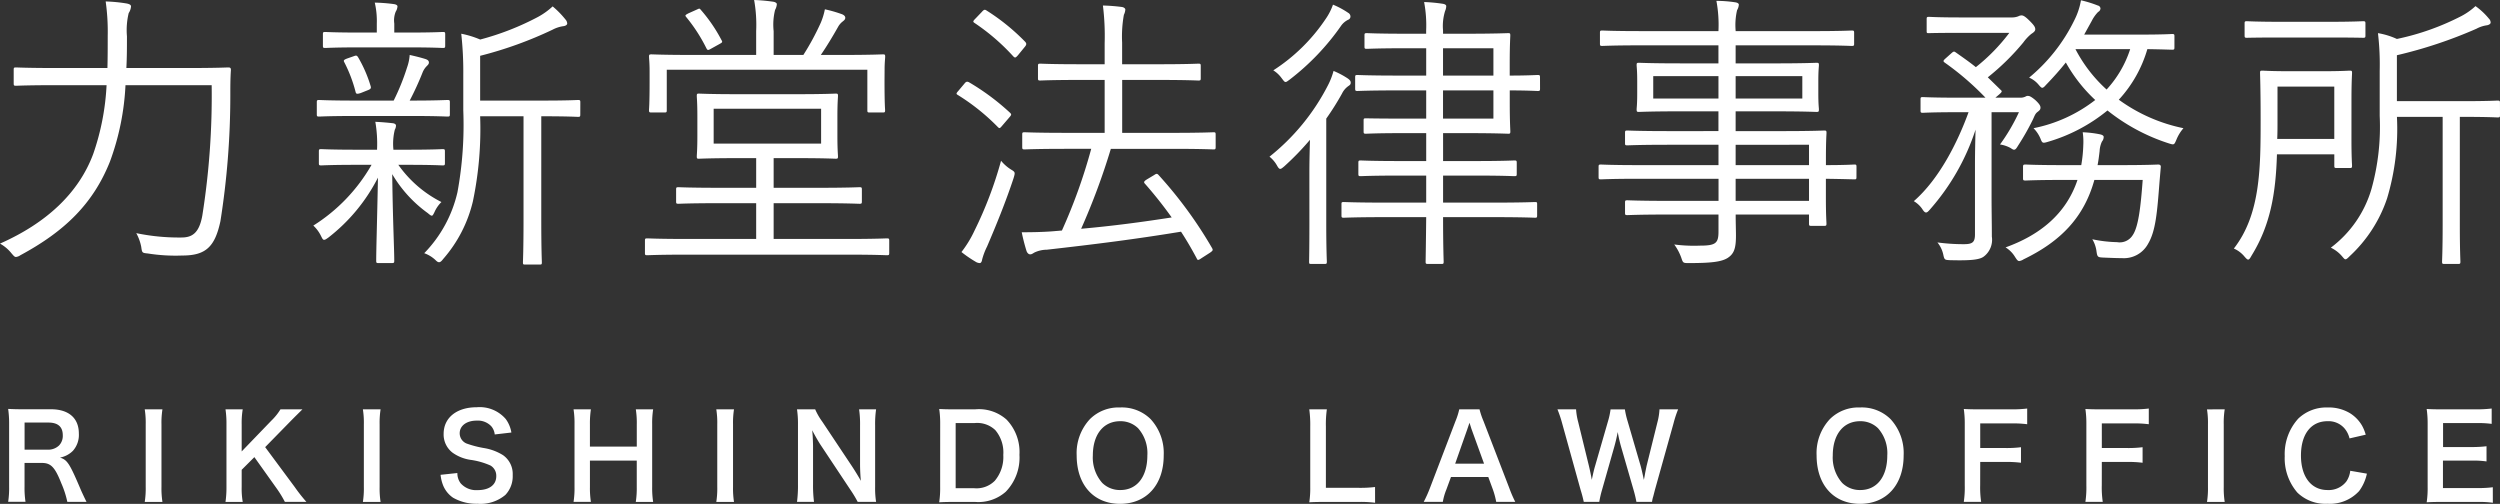
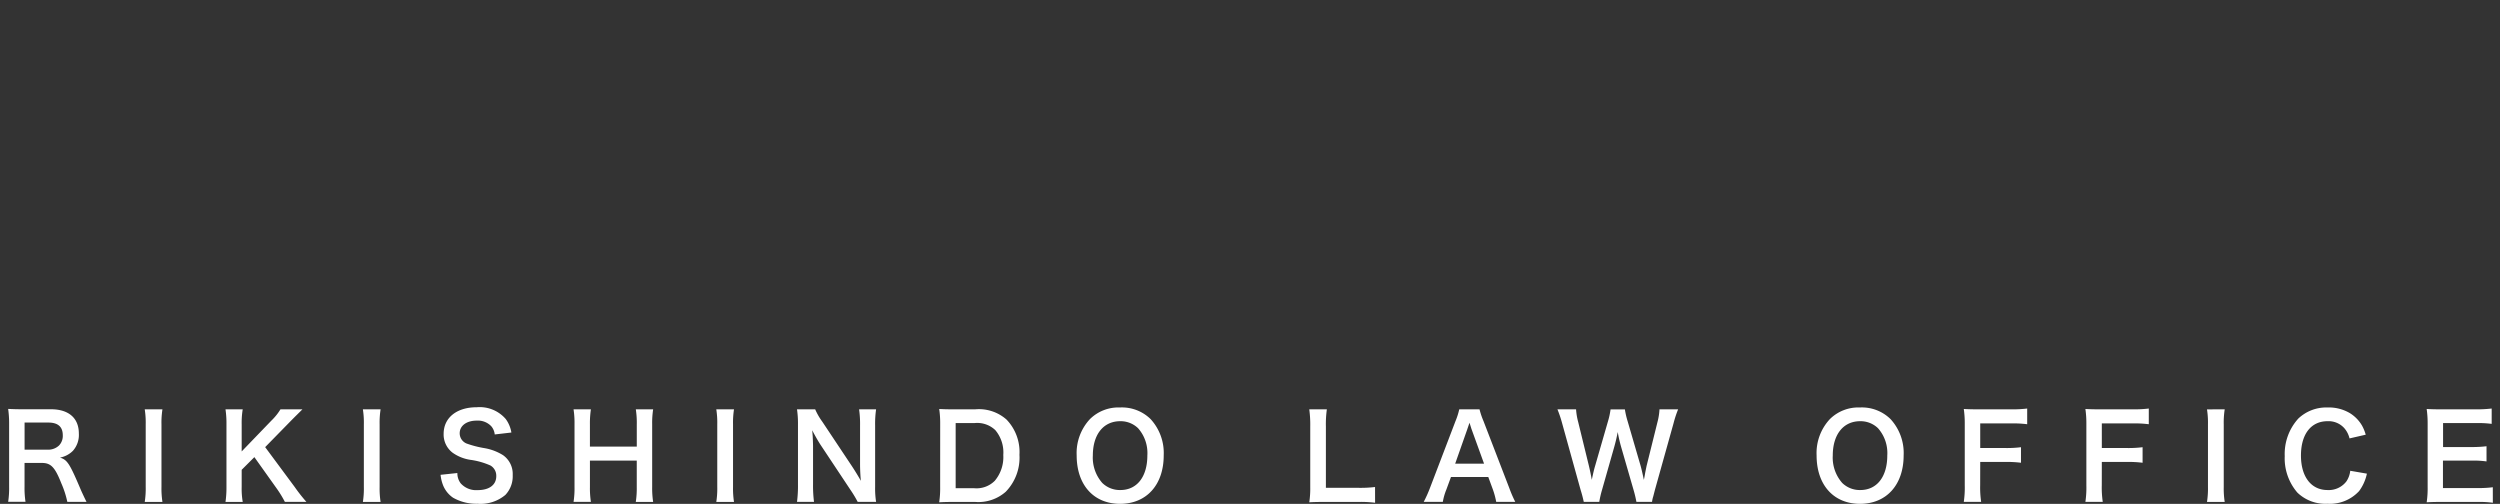
<svg xmlns="http://www.w3.org/2000/svg" width="258" height="52" viewBox="0 0 258 52">
  <rect x="0" y="0" width="258" height="52" fill="#333333" stroke="none" />
  <g transform="translate(-102.01 -4725.891)">
-     <path d="M15.051-18.12c.06-1.11.06-2.19.06-3.27a7.5,7.5,0,0,1,.18-2.4,1.465,1.465,0,0,0,.24-.69c0-.15-.15-.24-.451-.3a16.03,16.03,0,0,0-2.164-.21,22.443,22.443,0,0,1,.21,3.57c0,1.11,0,2.22-.03,3.3H7.87c-3.035,0-4.057-.06-4.207-.06-.21,0-.24.03-.24.24v1.41c0,.21.03.24.24.24.15,0,1.172-.06,4.207-.06h5.138a25.3,25.3,0,0,1-1.382,7.11C10.123-5.22,6.818-2.13,2.01,0a4.035,4.035,0,0,1,1.2,1.02c.21.24.3.36.451.36a.983.983,0,0,0,.451-.18c4.628-2.49,7.542-5.37,9.255-9.69a26.317,26.317,0,0,0,1.593-7.86h8.894a78.859,78.859,0,0,1-.962,13.44C22.563-1.05,21.812-.63,20.73-.63a21.617,21.617,0,0,1-4.658-.45A4.793,4.793,0,0,1,16.584.33c.09.63.09.63.691.69a18.155,18.155,0,0,0,3.546.21c2.4,0,3.365-.87,3.936-3.54A82.879,82.879,0,0,0,25.779-15.3c0-.84,0-1.74.06-2.61,0-.21-.06-.27-.27-.27-.18,0-1.172.06-4.237.06ZM61.9-14.58c0-.21-.03-.24-.24-.24-.15,0-.992.06-3.636.06H51.561v-4.62a40.343,40.343,0,0,0,7.482-2.7,3.377,3.377,0,0,1,1.112-.36c.24-.03.391-.15.391-.27a.648.648,0,0,0-.18-.42,9.33,9.33,0,0,0-1.322-1.35,7.427,7.427,0,0,1-1.5,1.08,27.867,27.867,0,0,1-5.98,2.34,9.73,9.73,0,0,0-1.953-.6,35.5,35.5,0,0,1,.21,4.23v3.69a38.516,38.516,0,0,1-.6,8.43A13.254,13.254,0,0,1,45.791.99a3.318,3.318,0,0,1,1.142.69c.18.18.27.24.391.24s.24-.09.421-.33a13.884,13.884,0,0,0,3.065-5.94,36.468,36.468,0,0,0,.751-8.79h4.477V-2.55c0,3.24-.06,4.32-.06,4.47,0,.24.03.24.24.24h1.472c.21,0,.24,0,.24-.24,0-.15-.06-1.23-.06-4.47V-13.14h.15c2.644,0,3.486.06,3.636.06.21,0,.24-.03.24-.24ZM47.925-9.51c0-.21-.03-.24-.24-.24-.15,0-.992.06-3.636.06H42.606v-.06a5.973,5.973,0,0,1,.15-2.01.866.866,0,0,0,.12-.42c0-.12-.12-.21-.3-.24-.511-.06-1.2-.12-1.833-.15a13.146,13.146,0,0,1,.18,2.82v.06h-2.1c-2.644,0-3.516-.06-3.666-.06-.21,0-.24.03-.24.24v1.2c0,.21.03.24.24.24.15,0,1.022-.06,3.666-.06h1.532a17.879,17.879,0,0,1-6.01,6.27,3.667,3.667,0,0,1,.811,1.11c.12.24.18.36.3.36s.24-.09.451-.24a18.338,18.338,0,0,0,5.108-6.18c-.09,4.65-.18,7.35-.18,8.58,0,.21.03.24.24.24h1.352c.24,0,.27-.03.27-.24,0-1.26-.15-4.11-.21-8.94a13.19,13.19,0,0,0,3.666,4.02c.21.18.331.27.421.27s.15-.12.27-.36a3.359,3.359,0,0,1,.721-1.05,12.136,12.136,0,0,1-4.447-3.84h.932c2.644,0,3.486.06,3.636.06.21,0,.24-.03.24-.24Zm.511-5.07c0-.21-.03-.24-.24-.24-.24,0-1.112.06-3.726.06h-.18a30.018,30.018,0,0,0,1.322-2.88,1.944,1.944,0,0,1,.451-.69c.12-.12.21-.21.21-.36s-.09-.27-.361-.36c-.481-.15-.962-.27-1.623-.42a4.7,4.7,0,0,1-.27,1.29,23.256,23.256,0,0,1-1.382,3.42H38.67c-2.7,0-3.576-.06-3.726-.06-.21,0-.24.03-.24.24v1.23c0,.21.03.24.24.24.15,0,1.022-.06,3.726-.06h5.8c2.674,0,3.546.06,3.726.06.21,0,.24-.03.24-.24Zm-.481-7.02c0-.21-.03-.24-.24-.24-.15,0-.992.06-3.576.06H42.7v-.93a2.387,2.387,0,0,1,.15-1.23,1.155,1.155,0,0,0,.18-.54c0-.12-.15-.21-.391-.24a17.308,17.308,0,0,0-1.953-.15,8.373,8.373,0,0,1,.21,2.16v.93H39.15c-2.584,0-3.426-.06-3.576-.06-.21,0-.24.03-.24.24v1.17c0,.21.03.24.24.24.15,0,.992-.06,3.576-.06h4.988c2.584,0,3.426.06,3.576.06.21,0,.24-.03.24-.24Zm-10.1,2.49c-.391.15-.421.21-.3.42a14.4,14.4,0,0,1,1.142,3c.06.27.15.27.541.15l.751-.3c.3-.12.331-.21.27-.42a13.5,13.5,0,0,0-1.292-2.97c-.12-.18-.18-.21-.421-.12ZM93.779-.3c0-.21-.03-.24-.24-.24-.15,0-1.142.06-4.027.06H81.85V-4.17h4.658c3,0,4.027.06,4.207.06.21,0,.24-.03.24-.24V-5.58c0-.21-.03-.24-.24-.24-.18,0-1.2.06-4.207.06H81.85V-8.82h2.494c2.795,0,3.756.06,3.906.06.21,0,.24-.03.24-.24,0-.18-.06-.66-.06-2.13v-1.98c0-1.47.06-1.95.06-2.13,0-.21-.03-.24-.24-.24-.15,0-1.112.06-3.906.06h-6.28c-2.795,0-3.756-.06-3.936-.06s-.21.03-.21.24c0,.18.06.66.06,2.13v1.98c0,1.47-.06,1.95-.06,2.13,0,.21.03.24.21.24s1.142-.06,3.936-.06h1.983v3.06H76.231c-3.035,0-4.057-.06-4.207-.06-.21,0-.24.03-.24.24v1.23c0,.21.03.24.24.24.15,0,1.172-.06,4.207-.06h3.816V-.48H72.835c-2.885,0-3.876-.06-4.027-.06-.21,0-.24.03-.24.24V.96c0,.21.03.24.24.24.15,0,1.142-.06,4.027-.06H89.512c2.885,0,3.876.06,4.027.06.21,0,.24-.03.24-.24ZM86.748-10.32H75.66v-3.6H86.748ZM93.3-17.94c0-.75.06-1.17.06-1.35,0-.21-.03-.24-.24-.24-.15,0-1.2.06-4.147.06H86.718c.6-.87,1.232-1.92,1.773-2.88a1.8,1.8,0,0,1,.481-.57c.15-.12.27-.21.27-.39,0-.15-.12-.27-.331-.36a13.741,13.741,0,0,0-1.773-.51,6.955,6.955,0,0,1-.421,1.38,26.148,26.148,0,0,1-1.8,3.33H81.85v-2.46A6.277,6.277,0,0,1,82-24.12a1.4,1.4,0,0,0,.18-.6c0-.09-.15-.21-.361-.24a18.7,18.7,0,0,0-1.983-.18,14.508,14.508,0,0,1,.21,3.21v2.46H73.406c-2.945,0-4-.06-4.147-.06-.24,0-.27.03-.27.24,0,.18.06.6.06,1.53v.93c0,2.52-.06,2.88-.06,3.06,0,.21.03.24.27.24h1.322c.21,0,.24-.03.24-.24v-4.17h20.7v4.17c0,.21.03.24.24.24h1.352c.21,0,.24-.03.24-.24,0-.15-.06-.54-.06-3.06ZM73.046-23.76c-.331.18-.361.21-.21.39a16.708,16.708,0,0,1,2.073,3.21c.12.21.15.24.511.03l.811-.45c.331-.18.361-.21.24-.42a15.928,15.928,0,0,0-2.133-3.12c-.15-.18-.15-.15-.421-.03Zm54.419,12.51c0-.21-.03-.24-.21-.24s-1.232.06-4.267.06h-5.168v-5.46H121.6c2.945,0,3.936.06,4.087.06.21,0,.24-.03.24-.24v-1.26c0-.21-.03-.24-.24-.24-.15,0-1.142.06-4.087.06h-3.786v-2.22a12.667,12.667,0,0,1,.18-2.88,1.476,1.476,0,0,0,.15-.54c0-.12-.15-.24-.361-.27a18.508,18.508,0,0,0-1.953-.15,25.3,25.3,0,0,1,.18,3.9v2.16h-2.584c-2.945,0-3.906-.06-4.057-.06-.21,0-.24.03-.24.24v1.26c0,.21.03.24.24.24.15,0,1.112-.06,4.057-.06h2.584v5.46h-4c-3.035,0-4.087-.06-4.267-.06-.21,0-.24.03-.24.24v1.26c0,.24.03.27.24.27.18,0,1.232-.06,4.267-.06h2.614A56.254,56.254,0,0,1,111.6-1.35l-1.082.09c-.871.06-1.833.09-3.065.09a19.328,19.328,0,0,0,.481,1.89c.06.21.21.39.391.39s.3-.12.481-.21a3.045,3.045,0,0,1,1.232-.27c5.048-.57,9.1-1.08,13.853-1.86.571.87,1.112,1.8,1.623,2.76.09.21.15.21.541-.06l.841-.54c.3-.21.3-.27.21-.45a43.747,43.747,0,0,0-5.559-7.59c-.12-.12-.21-.12-.421.03l-.751.45c-.331.21-.361.3-.18.48a43.066,43.066,0,0,1,2.734,3.45c-3.1.48-6.01.87-9.345,1.17a70.229,70.229,0,0,0,3.065-8.25h6.34c3.035,0,4.087.06,4.267.06s.21-.03.21-.27ZM106.61-6.75c.18-.6.18-.63-.27-.9a4.23,4.23,0,0,1-1.022-.9,40.117,40.117,0,0,1-2.734,7.2A11.5,11.5,0,0,1,101.232.87a12.447,12.447,0,0,0,1.442.99.865.865,0,0,0,.451.15c.12,0,.21-.15.24-.36A6.807,6.807,0,0,1,103.876.3C104.777-1.8,105.8-4.29,106.61-6.75Zm-3.936-16.47c-.27.27-.27.33-.09.45a21.722,21.722,0,0,1,4,3.45c.18.18.24.15.481-.12l.661-.81c.24-.27.24-.39.09-.57a21.716,21.716,0,0,0-4-3.24c-.18-.12-.27-.09-.481.15ZM100.9-15.75c-.21.24-.24.3-.03.42a21.832,21.832,0,0,1,4.117,3.3c.18.18.21.15.511-.21l.721-.84c.18-.21.18-.27.03-.42a24.215,24.215,0,0,0-4.237-3.15c-.18-.09-.3-.09-.481.15Zm60.038-1.41c0-.21-.03-.24-.24-.24-.15,0-1.082.06-2.885.06v-1.23c0-1.95.06-2.76.06-2.91,0-.21-.03-.24-.21-.24s-1.322.06-4.207.06h-2.524v-.33a5.254,5.254,0,0,1,.21-2.01,1.344,1.344,0,0,0,.12-.51c0-.12-.15-.21-.361-.24a16.826,16.826,0,0,0-1.923-.18,12.9,12.9,0,0,1,.21,2.97v.3H147c-2.825,0-3.756-.06-3.936-.06-.21,0-.24.03-.24.24v1.14c0,.21.03.24.24.24.18,0,1.112-.06,3.936-.06h2.194v2.82h-2.945c-3,0-4-.06-4.147-.06-.21,0-.24.03-.24.24v1.14c0,.24.03.27.24.27.15,0,1.142-.06,4.147-.06h2.945v2.91H146.7c-2.674,0-3.546-.03-3.726-.03-.21,0-.24.03-.24.21v1.14c0,.21.03.24.24.24.18,0,1.052-.06,3.726-.06h2.494v2.88h-2.734c-2.915,0-3.876-.06-4.027-.06-.21,0-.24.03-.24.24V-7.2c0,.21.03.24.24.24.15,0,1.112-.06,4.027-.06h2.734v2.79h-4.237c-3.065,0-4.117-.06-4.267-.06-.21,0-.24.03-.24.21v1.17c0,.21.03.24.24.24.15,0,1.2-.06,4.267-.06h4.237c-.03,3.03-.06,4.47-.06,4.59,0,.21.03.24.24.24h1.412c.18,0,.21-.03.21-.24,0-.12-.06-1.56-.06-4.59h5.229c3.065,0,4.117.06,4.267.06.18,0,.21-.03.21-.24V-4.08c0-.18-.03-.21-.21-.21-.15,0-1.2.06-4.267.06h-5.229V-7.02h3.335c2.915,0,3.846.06,4.027.06.21,0,.24-.03.24-.24V-8.34c0-.21-.03-.24-.24-.24-.18,0-1.112.06-4.027.06h-3.335V-11.4h2.524c2.885,0,4.027.06,4.207.06s.21-.03.21-.24c0-.15-.06-.96-.06-2.94v-1.29c1.8,0,2.734.06,2.885.06.21,0,.24-.03.24-.24Zm-4.808,4.26h-5.2v-2.91h5.2Zm0-4.44h-5.2v-2.82h5.2ZM137.14-2.01c0,2.61-.03,3.72-.03,3.87,0,.21,0,.24.24.24H138.7c.21,0,.24-.03.24-.24,0-.15-.06-1.26-.06-3.87V-12.9a27.847,27.847,0,0,0,1.623-2.58,2.02,2.02,0,0,1,.661-.78c.18-.12.24-.18.24-.36,0-.15-.09-.27-.3-.42a8.478,8.478,0,0,0-1.472-.78,7.416,7.416,0,0,1-.571,1.47,22.518,22.518,0,0,1-6.04,7.38,3.088,3.088,0,0,1,.751.87c.15.27.24.39.361.39.09,0,.21-.09.421-.27a28.385,28.385,0,0,0,2.644-2.73c-.03,1.05-.06,2.31-.06,3.33Zm4.237-21.42a.441.441,0,0,0-.24-.39,8.469,8.469,0,0,0-1.563-.84,6.159,6.159,0,0,1-.751,1.47,18.629,18.629,0,0,1-5.409,5.31,2.967,2.967,0,0,1,.841.78c.21.27.3.42.421.42s.21-.09.421-.24a25,25,0,0,0,5.349-5.61,1.957,1.957,0,0,1,.691-.57A.351.351,0,0,0,141.377-23.43ZM193.6-7.92c0-.21-.03-.24-.21-.24-.15,0-.932.06-2.945.06v-.66c0-1.89.06-2.52.06-2.67,0-.21-.03-.24-.24-.24-.15,0-1.232.06-4.3.06h-4.838v-2.04h4.087c3.035,0,4.087.06,4.267.06.21,0,.24-.03.24-.27,0-.15-.06-.48-.06-1.65v-1.26c0-1.14.06-1.47.06-1.65,0-.21-.03-.24-.24-.24-.18,0-1.232.06-4.267.06h-4.087v-1.86h8.053c2.825,0,3.756.06,3.936.06.21,0,.24-.03.24-.24v-1.11c0-.21-.03-.24-.24-.24-.18,0-1.112.06-3.936.06h-8.053v-.06a6.724,6.724,0,0,1,.15-2.1,1.272,1.272,0,0,0,.18-.57c0-.12-.15-.21-.361-.24a12.923,12.923,0,0,0-1.953-.15,13.448,13.448,0,0,1,.21,3.12h-8.053c-2.825,0-3.786-.06-3.936-.06-.21,0-.24.03-.24.24v1.11c0,.21.03.24.24.24.15,0,1.112-.06,3.936-.06h8.053v1.86h-3.966c-3,0-4.087-.06-4.237-.06-.21,0-.24.03-.24.24,0,.18.06.51.06,1.65v1.26c0,1.17-.06,1.5-.06,1.65,0,.24.03.27.24.27.15,0,1.232-.06,4.237-.06h3.966v2.04H174.19c-3.035,0-4.057-.06-4.237-.06-.21,0-.24.03-.24.24v1.08c0,.18.03.21.24.21.18,0,1.2-.06,4.237-.06h5.168v2.1H171.1c-2.795,0-3.726-.06-3.876-.06-.21,0-.24.03-.24.24v1.05c0,.21.03.24.24.24.15,0,1.082-.06,3.876-.06h8.263v2.28H174.19c-3.065,0-4.057-.06-4.237-.06-.21,0-.24.03-.24.24v1.05c0,.21.03.24.24.24.18,0,1.172-.06,4.237-.06h5.168v1.77c0,1.2-.3,1.44-1.923,1.44a15.756,15.756,0,0,1-2.644-.12,5.349,5.349,0,0,1,.721,1.35c.18.54.18.57.751.57,2.314,0,3.4-.12,4.057-.54.631-.42.841-.96.841-2.28,0-.6-.03-1.35-.03-2.19H188.7v.93c0,.21.03.24.24.24h1.322c.21,0,.24-.03.24-.24,0-.15-.06-.81-.06-2.7V-6.69c2.013.03,2.795.06,2.945.06.18,0,.21-.03.21-.24Zm-4.9,3.51h-7.572V-6.69H188.7Zm0-3.69h-7.572v-2.1H188.7Zm-.691-6.87h-6.881v-2.31h6.881Zm-8.654,0h-6.731v-2.31h6.731Zm28.577-.09.391-.33c.3-.27.331-.33.15-.48l-1.322-1.29a24.584,24.584,0,0,0,3.666-3.6,4.7,4.7,0,0,1,.811-.87c.18-.12.421-.27.421-.48s-.09-.39-.571-.87c-.451-.45-.661-.57-.841-.57a.686.686,0,0,0-.331.09,1.783,1.783,0,0,1-.691.12h-5.229c-2.4,0-3.155-.06-3.305-.06-.21,0-.24.03-.24.24v1.23c0,.21.03.21.24.21.15,0,.9-.03,3.305-.03h4.988a19.316,19.316,0,0,1-3.456,3.54c-.631-.51-1.322-.99-2.043-1.5-.21-.15-.24-.15-.511.09l-.571.51c-.27.24-.27.3-.06.45a28.839,28.839,0,0,1,4.177,3.6h-2.945c-2.524,0-3.365-.06-3.516-.06-.21,0-.24.03-.24.24v1.14c0,.21.03.24.24.24.15,0,.992-.06,3.516-.06h1.2c-1.112,3.06-3,6.87-5.649,9.18a2.725,2.725,0,0,1,.871.81c.15.24.27.36.391.36s.24-.12.421-.33a23.387,23.387,0,0,0,4.688-8.22c-.03,1.14-.06,2.43-.06,3.66V-.96c0,.81-.24,1.02-1.142,1.02a20.588,20.588,0,0,1-2.734-.18,2.952,2.952,0,0,1,.6,1.23c.12.57.15.57.691.6,2.254.06,3.1-.06,3.516-.39a2.177,2.177,0,0,0,.811-2.04c0-1.47-.03-2.58-.03-4.05v-8.79h2.825a19.294,19.294,0,0,1-1.953,3.33,3.278,3.278,0,0,1,1.082.36c.18.12.27.18.361.18.15,0,.24-.12.421-.42a25.511,25.511,0,0,0,1.532-2.7c.18-.39.24-.6.481-.78s.3-.27.3-.45-.12-.39-.541-.78c-.361-.3-.571-.42-.721-.42a.4.4,0,0,0-.27.06,1.151,1.151,0,0,1-.571.12Zm18.48-6.33c0-.21-.03-.24-.24-.24-.15,0-.9.06-3.275.06h-5.8l.781-1.41a3.736,3.736,0,0,1,.661-.93.423.423,0,0,0,.24-.36.34.34,0,0,0-.27-.3,12.147,12.147,0,0,0-1.743-.54,7.232,7.232,0,0,1-.691,2.07,17.755,17.755,0,0,1-4.658,5.91,2.639,2.639,0,0,1,.992.75c.18.21.27.3.361.3s.21-.09.361-.27c.841-.87,1.5-1.62,2.073-2.34a15.717,15.717,0,0,0,3.035,3.87,15.2,15.2,0,0,1-6.37,2.91,3.384,3.384,0,0,1,.721,1.08c.18.48.24.48.751.33a17.392,17.392,0,0,0,6.16-3.24,19.863,19.863,0,0,0,6.31,3.39c.571.18.571.18.811-.39a4.238,4.238,0,0,1,.721-1.17,17.2,17.2,0,0,1-6.671-2.94,13.037,13.037,0,0,0,2.945-5.22c1.773.03,2.4.06,2.554.06.21,0,.24-.03.24-.24Zm-4.567,1.32a11.251,11.251,0,0,1-2.434,4.17,14.791,14.791,0,0,1-3.215-4.17ZM225-7.86c.03-.21-.06-.3-.27-.3-.15,0-1.052.06-3.816.06h-2.434c.09-.45.15-.93.21-1.44a2.592,2.592,0,0,1,.24-.99.735.735,0,0,0,.18-.48c0-.12-.12-.21-.391-.27a11.029,11.029,0,0,0-1.773-.21,6.576,6.576,0,0,1,.06,1.32,14.167,14.167,0,0,1-.21,2.07h-1.953c-2.734,0-3.636-.06-3.786-.06-.24,0-.27.03-.27.27v1.14c0,.21.03.24.27.24.15,0,1.052-.06,3.786-.06h1.563c-1.2,3.6-4,5.73-7.422,6.96a2.938,2.938,0,0,1,.962.96c.21.33.3.45.451.45a1.12,1.12,0,0,0,.451-.18c3.786-1.83,6.22-4.29,7.3-8.19h4.988c-.21,2.85-.451,4.89-1.052,5.73a1.575,1.575,0,0,1-1.593.69,13.39,13.39,0,0,1-2.554-.3,3.217,3.217,0,0,1,.421,1.17c.09.66.12.69.691.72.721.03,1.382.06,1.953.06a2.839,2.839,0,0,0,2.7-1.5c.781-1.32.932-3.27,1.172-6.39Zm35.007-6.66c0-.21-.03-.24-.24-.24-.12,0-.992.06-3.666.06h-6.731v-4.74a46.937,46.937,0,0,0,8.2-2.73,3.246,3.246,0,0,1,1.082-.36c.21-.03.391-.15.391-.27a.565.565,0,0,0-.18-.42,7.11,7.11,0,0,0-1.382-1.29,6.809,6.809,0,0,1-1.442,1.02,26.062,26.062,0,0,1-6.671,2.37,7.727,7.727,0,0,0-1.953-.6,27.733,27.733,0,0,1,.18,3.9v4.65a23.878,23.878,0,0,1-.841,7.5A11.653,11.653,0,0,1,242.552.42a3.508,3.508,0,0,1,1.142.87c.18.21.27.33.361.33.12,0,.24-.12.451-.33a14.324,14.324,0,0,0,3.846-5.94,24.9,24.9,0,0,0,1.022-8.43h4.718V-1.92c0,2.55-.06,3.63-.06,3.78,0,.21.03.24.24.24h1.412c.21,0,.24-.03.24-.24,0-.15-.06-1.23-.06-3.78V-13.08h.24c2.674,0,3.546.06,3.666.06.21,0,.24-.03.24-.24Zm-15.325-.3c0-1.92.06-2.64.06-2.79,0-.21-.03-.24-.24-.24-.15,0-.811.06-2.915.06h-3.155c-2.133,0-2.795-.06-2.945-.06-.21,0-.24.03-.24.24,0,.15.06,1.56.06,4.83,0,5.04-.03,9.78-2.764,13.29a2.924,2.924,0,0,1,1.082.81c.18.21.3.33.391.33.12,0,.21-.15.361-.42,1.923-3.12,2.494-6.36,2.614-10.44h5.92v1.17c0,.21.03.24.24.24H244.5c.21,0,.24-.03.24-.24,0-.18-.06-.81-.06-2.73Zm-1.773,4.02h-5.89c.03-.6.03-1.23.03-1.89V-16.2h5.86Zm3.215-11.91c0-.21-.03-.24-.24-.24-.18,0-.992.06-3.546.06h-4.9c-2.554,0-3.4-.06-3.546-.06-.21,0-.24.03-.24.24v1.23c0,.21.03.24.24.24.15,0,.992-.03,3.546-.03h4.9c2.554,0,3.365.03,3.546.03.21,0,.24-.03.24-.24Z" transform="translate(100 4751.031)" fill="#fff" />
    <path d="M8.941.144c-.168-.324-.469-.972-.565-1.188C7.186-3.852,6.958-4.188,6.2-4.428a2.543,2.543,0,0,0,1.334-.7,2.465,2.465,0,0,0,.613-1.788c0-1.584-1.046-2.5-2.873-2.5H2.391c-.661,0-1.034-.012-1.539-.036a10.66,10.66,0,0,1,.1,1.56v6.468a9.375,9.375,0,0,1-.1,1.56H2.643a9.349,9.349,0,0,1-.1-1.572V-3.876H4.338c.926,0,1.346.444,2,2.1A9.7,9.7,0,0,1,6.958.144ZM2.547-5.244v-2.8H5.011C6-8.04,6.489-7.6,6.489-6.732A1.423,1.423,0,0,1,6.1-5.676a1.622,1.622,0,0,1-1.142.432Zm12.4-4.164a8.951,8.951,0,0,1,.1,1.548V-1.4a9.04,9.04,0,0,1-.1,1.548h1.827a9.039,9.039,0,0,1-.1-1.548V-7.86a8.951,8.951,0,0,1,.1-1.548Zm12.428,3.9,2.572-2.628c.529-.54.926-.924,1.274-1.272H28.954a5.908,5.908,0,0,1-.938,1.164l-3.065,3.18v-2.8a8.578,8.578,0,0,1,.108-1.548H23.281a9.881,9.881,0,0,1,.1,1.548V-1.4a10.284,10.284,0,0,1-.1,1.548H25.06A8.122,8.122,0,0,1,24.951-1.4V-3.168l1.31-1.308,2.392,3.36a11.27,11.27,0,0,1,.757,1.26h2.224a16.307,16.307,0,0,1-1.2-1.524Zm10.085-3.9a8.951,8.951,0,0,1,.1,1.548V-1.4a9.04,9.04,0,0,1-.1,1.548h1.827a9.04,9.04,0,0,1-.1-1.548V-7.86a8.951,8.951,0,0,1,.1-1.548Zm8.017,6.756a4.1,4.1,0,0,0,.228,1A2.826,2.826,0,0,0,46.767-.288a4.839,4.839,0,0,0,2.524.624,3.988,3.988,0,0,0,2.873-.912,2.79,2.79,0,0,0,.757-2.04,2.367,2.367,0,0,0-1-2.064,5.3,5.3,0,0,0-1.959-.732,10.247,10.247,0,0,1-1.695-.432,1.141,1.141,0,0,1-.817-1.092c0-.78.709-1.308,1.755-1.308a1.9,1.9,0,0,1,1.5.576,1.549,1.549,0,0,1,.361.852l1.719-.2A3.232,3.232,0,0,0,52.2-8.412a3.546,3.546,0,0,0-2.993-1.212c-2.067,0-3.414,1.08-3.414,2.748a2.36,2.36,0,0,0,.926,1.944,4.252,4.252,0,0,0,1.815.732,7.588,7.588,0,0,1,2.091.588,1.218,1.218,0,0,1,.6,1.1c0,.9-.721,1.44-1.923,1.44a2.135,2.135,0,0,1-1.755-.708,1.718,1.718,0,0,1-.337-1.056ZM65.626-9.408a9.04,9.04,0,0,1,.1,1.548v2.3H60.89V-7.872a9.819,9.819,0,0,1,.1-1.536H59.2a9.129,9.129,0,0,1,.1,1.548V-1.4A9.04,9.04,0,0,1,59.2.144h1.791a9.4,9.4,0,0,1-.1-1.548V-4.116h4.832V-1.4a9.13,9.13,0,0,1-.1,1.548h1.791a9.5,9.5,0,0,1-.1-1.548V-7.872a9.34,9.34,0,0,1,.1-1.536Zm8.306,0a8.95,8.95,0,0,1,.1,1.548V-1.4a9.038,9.038,0,0,1-.1,1.548h1.827a9.039,9.039,0,0,1-.1-1.548V-7.86a8.951,8.951,0,0,1,.1-1.548ZM90.423.144a9.039,9.039,0,0,1-.1-1.548V-7.752a10.474,10.474,0,0,1,.1-1.656H88.668a10.475,10.475,0,0,1,.1,1.656V-3.72c0,.5.036,1.224.084,1.692-.264-.48-.649-1.1-.938-1.536L84.87-8.136a6.578,6.578,0,0,1-.733-1.272H82.261a9.979,9.979,0,0,1,.1,1.548v6.192a12.961,12.961,0,0,1-.1,1.812h1.755a13.26,13.26,0,0,1-.1-1.8V-5.592c0-.276-.024-.816-.036-1.044-.036-.444-.036-.444-.048-.612.288.564.589,1.08.817,1.44l3.1,4.668A11.952,11.952,0,0,1,88.524.144ZM97.034-1.4a9.69,9.69,0,0,1-.1,1.584c.493-.024.793-.036,1.527-.036h2.188A4.27,4.27,0,0,0,103.8-.9a5.047,5.047,0,0,0,1.418-3.816,4.826,4.826,0,0,0-1.334-3.636,4.29,4.29,0,0,0-3.245-1.056H98.464c-.757,0-1.046-.012-1.527-.036a10.042,10.042,0,0,1,.1,1.56Zm1.6.132v-6.72h1.923a2.7,2.7,0,0,1,2.164.72,3.568,3.568,0,0,1,.829,2.568,3.806,3.806,0,0,1-.877,2.664,2.648,2.648,0,0,1-2.127.768ZM115.592-9.6a4.17,4.17,0,0,0-3.1,1.2,5.133,5.133,0,0,0-1.37,3.744c0,3.048,1.755,5,4.483,5s4.5-1.968,4.5-5A5.17,5.17,0,0,0,118.753-8.4,4.216,4.216,0,0,0,115.592-9.6Zm.036,8.52a2.6,2.6,0,0,1-1.863-.732,3.961,3.961,0,0,1-.974-2.832c0-2.172,1.094-3.54,2.825-3.54a2.589,2.589,0,0,1,1.851.732,3.872,3.872,0,0,1,.95,2.8C118.417-2.448,117.347-1.08,115.628-1.08Zm26.287-.312a12.705,12.705,0,0,1-1.707.084h-3.366V-7.644a10.923,10.923,0,0,1,.1-1.764h-1.815a11.682,11.682,0,0,1,.1,1.776V-1.4a9.506,9.506,0,0,1-.1,1.584c.433-.024.853-.036,1.527-.036h3.558a11.687,11.687,0,0,1,1.707.084ZM156.387.144a12.583,12.583,0,0,1-.613-1.416L153.105-8.2a7.934,7.934,0,0,1-.409-1.212h-2.091a7.1,7.1,0,0,1-.385,1.212l-2.644,6.924a13.109,13.109,0,0,1-.637,1.416h1.971a5.978,5.978,0,0,1,.361-1.26l.481-1.308H153.6l.481,1.308a8.056,8.056,0,0,1,.337,1.26ZM153.165-3.8h-2.981l1.25-3.552c.036-.108.036-.108.228-.672.132.4.168.54.216.672ZM170.5.144a2.977,2.977,0,0,1,.132-.588c.024-.108.084-.324.168-.66l1.923-6.876a11.034,11.034,0,0,1,.469-1.428h-1.923a6.382,6.382,0,0,1-.2,1.284L169.945-3.6c-.024.108-.12.576-.156.768-.072.42-.072.42-.132.7-.192-.9-.252-1.14-.337-1.452l-1.346-4.62a8.526,8.526,0,0,1-.276-1.2h-1.478a7.624,7.624,0,0,1-.264,1.224L164.62-3.552c-.1.336-.18.672-.337,1.416-.072-.42-.2-1.032-.288-1.4l-1.118-4.572a6.6,6.6,0,0,1-.216-1.3h-1.923a11.95,11.95,0,0,1,.481,1.428l1.911,6.888a12.776,12.776,0,0,1,.325,1.236h1.6a10.154,10.154,0,0,1,.276-1.212L166.6-5.532c.108-.384.228-.852.361-1.536a14.9,14.9,0,0,0,.349,1.536L168.6-1.068a12.137,12.137,0,0,1,.288,1.212ZM191.953-9.6a4.17,4.17,0,0,0-3.1,1.2,5.132,5.132,0,0,0-1.37,3.744c0,3.048,1.755,5,4.483,5s4.5-1.968,4.5-5A5.17,5.17,0,0,0,195.114-8.4,4.216,4.216,0,0,0,191.953-9.6Zm.036,8.52a2.6,2.6,0,0,1-1.863-.732,3.961,3.961,0,0,1-.974-2.832c0-2.172,1.094-3.54,2.825-3.54a2.589,2.589,0,0,1,1.851.732,3.872,3.872,0,0,1,.95,2.8C194.778-2.448,193.708-1.08,191.989-1.08Zm12.38-2.9h2.572a11.762,11.762,0,0,1,1.635.084V-5.5a11.877,11.877,0,0,1-1.635.084h-2.572V-7.956h3.2a11.5,11.5,0,0,1,1.647.084v-1.62a12.306,12.306,0,0,1-1.647.084H204.2c-.733,0-1.034-.012-1.527-.036a10.348,10.348,0,0,1,.1,1.56V-1.56a10.1,10.1,0,0,1-.1,1.7h1.791a10.333,10.333,0,0,1-.1-1.728Zm12.549,0h2.572a11.762,11.762,0,0,1,1.635.084V-5.5a11.877,11.877,0,0,1-1.635.084h-2.572V-7.956h3.2a11.5,11.5,0,0,1,1.647.084v-1.62a12.306,12.306,0,0,1-1.647.084H216.75c-.733,0-1.034-.012-1.527-.036a10.347,10.347,0,0,1,.1,1.56V-1.56a10.1,10.1,0,0,1-.1,1.7h1.791a10.333,10.333,0,0,1-.1-1.728Zm10.854-5.424a8.952,8.952,0,0,1,.1,1.548V-1.4a9.04,9.04,0,0,1-.1,1.548H229.6a9.04,9.04,0,0,1-.1-1.548V-7.86a8.952,8.952,0,0,1,.1-1.548Zm14.784,6.336a2.449,2.449,0,0,1-.4,1.1,2.3,2.3,0,0,1-1.947.888c-1.683,0-2.74-1.368-2.74-3.564s1.034-3.54,2.74-3.54a2.178,2.178,0,0,1,1.755.744,2.5,2.5,0,0,1,.517,1.032l1.671-.384a4.263,4.263,0,0,0-.373-.924,3.687,3.687,0,0,0-1.274-1.308A4.253,4.253,0,0,0,240.2-9.6a4.18,4.18,0,0,0-3,1.14,5.428,5.428,0,0,0-1.406,3.876A5.414,5.414,0,0,0,237.1-.816,4.138,4.138,0,0,0,240.188.336a4.1,4.1,0,0,0,3.281-1.308,4.581,4.581,0,0,0,.805-1.8Zm14.712,1.7a11.514,11.514,0,0,1-1.539.084h-3.606V-4.116h2.933a9.434,9.434,0,0,1,1.563.084V-5.6a12.53,12.53,0,0,1-1.563.084h-2.921V-7.992H255.6a10.782,10.782,0,0,1,1.551.084V-9.492a12.863,12.863,0,0,1-1.551.084h-3.63c-.733,0-1.046-.012-1.527-.036a10.6,10.6,0,0,1,.1,1.548V-1.4a9.692,9.692,0,0,1-.1,1.584c.481-.024.805-.036,1.527-.036h3.75a10.351,10.351,0,0,1,1.551.084Z" transform="translate(102 4777.543)" fill="#fff" />
  </g>
</svg>